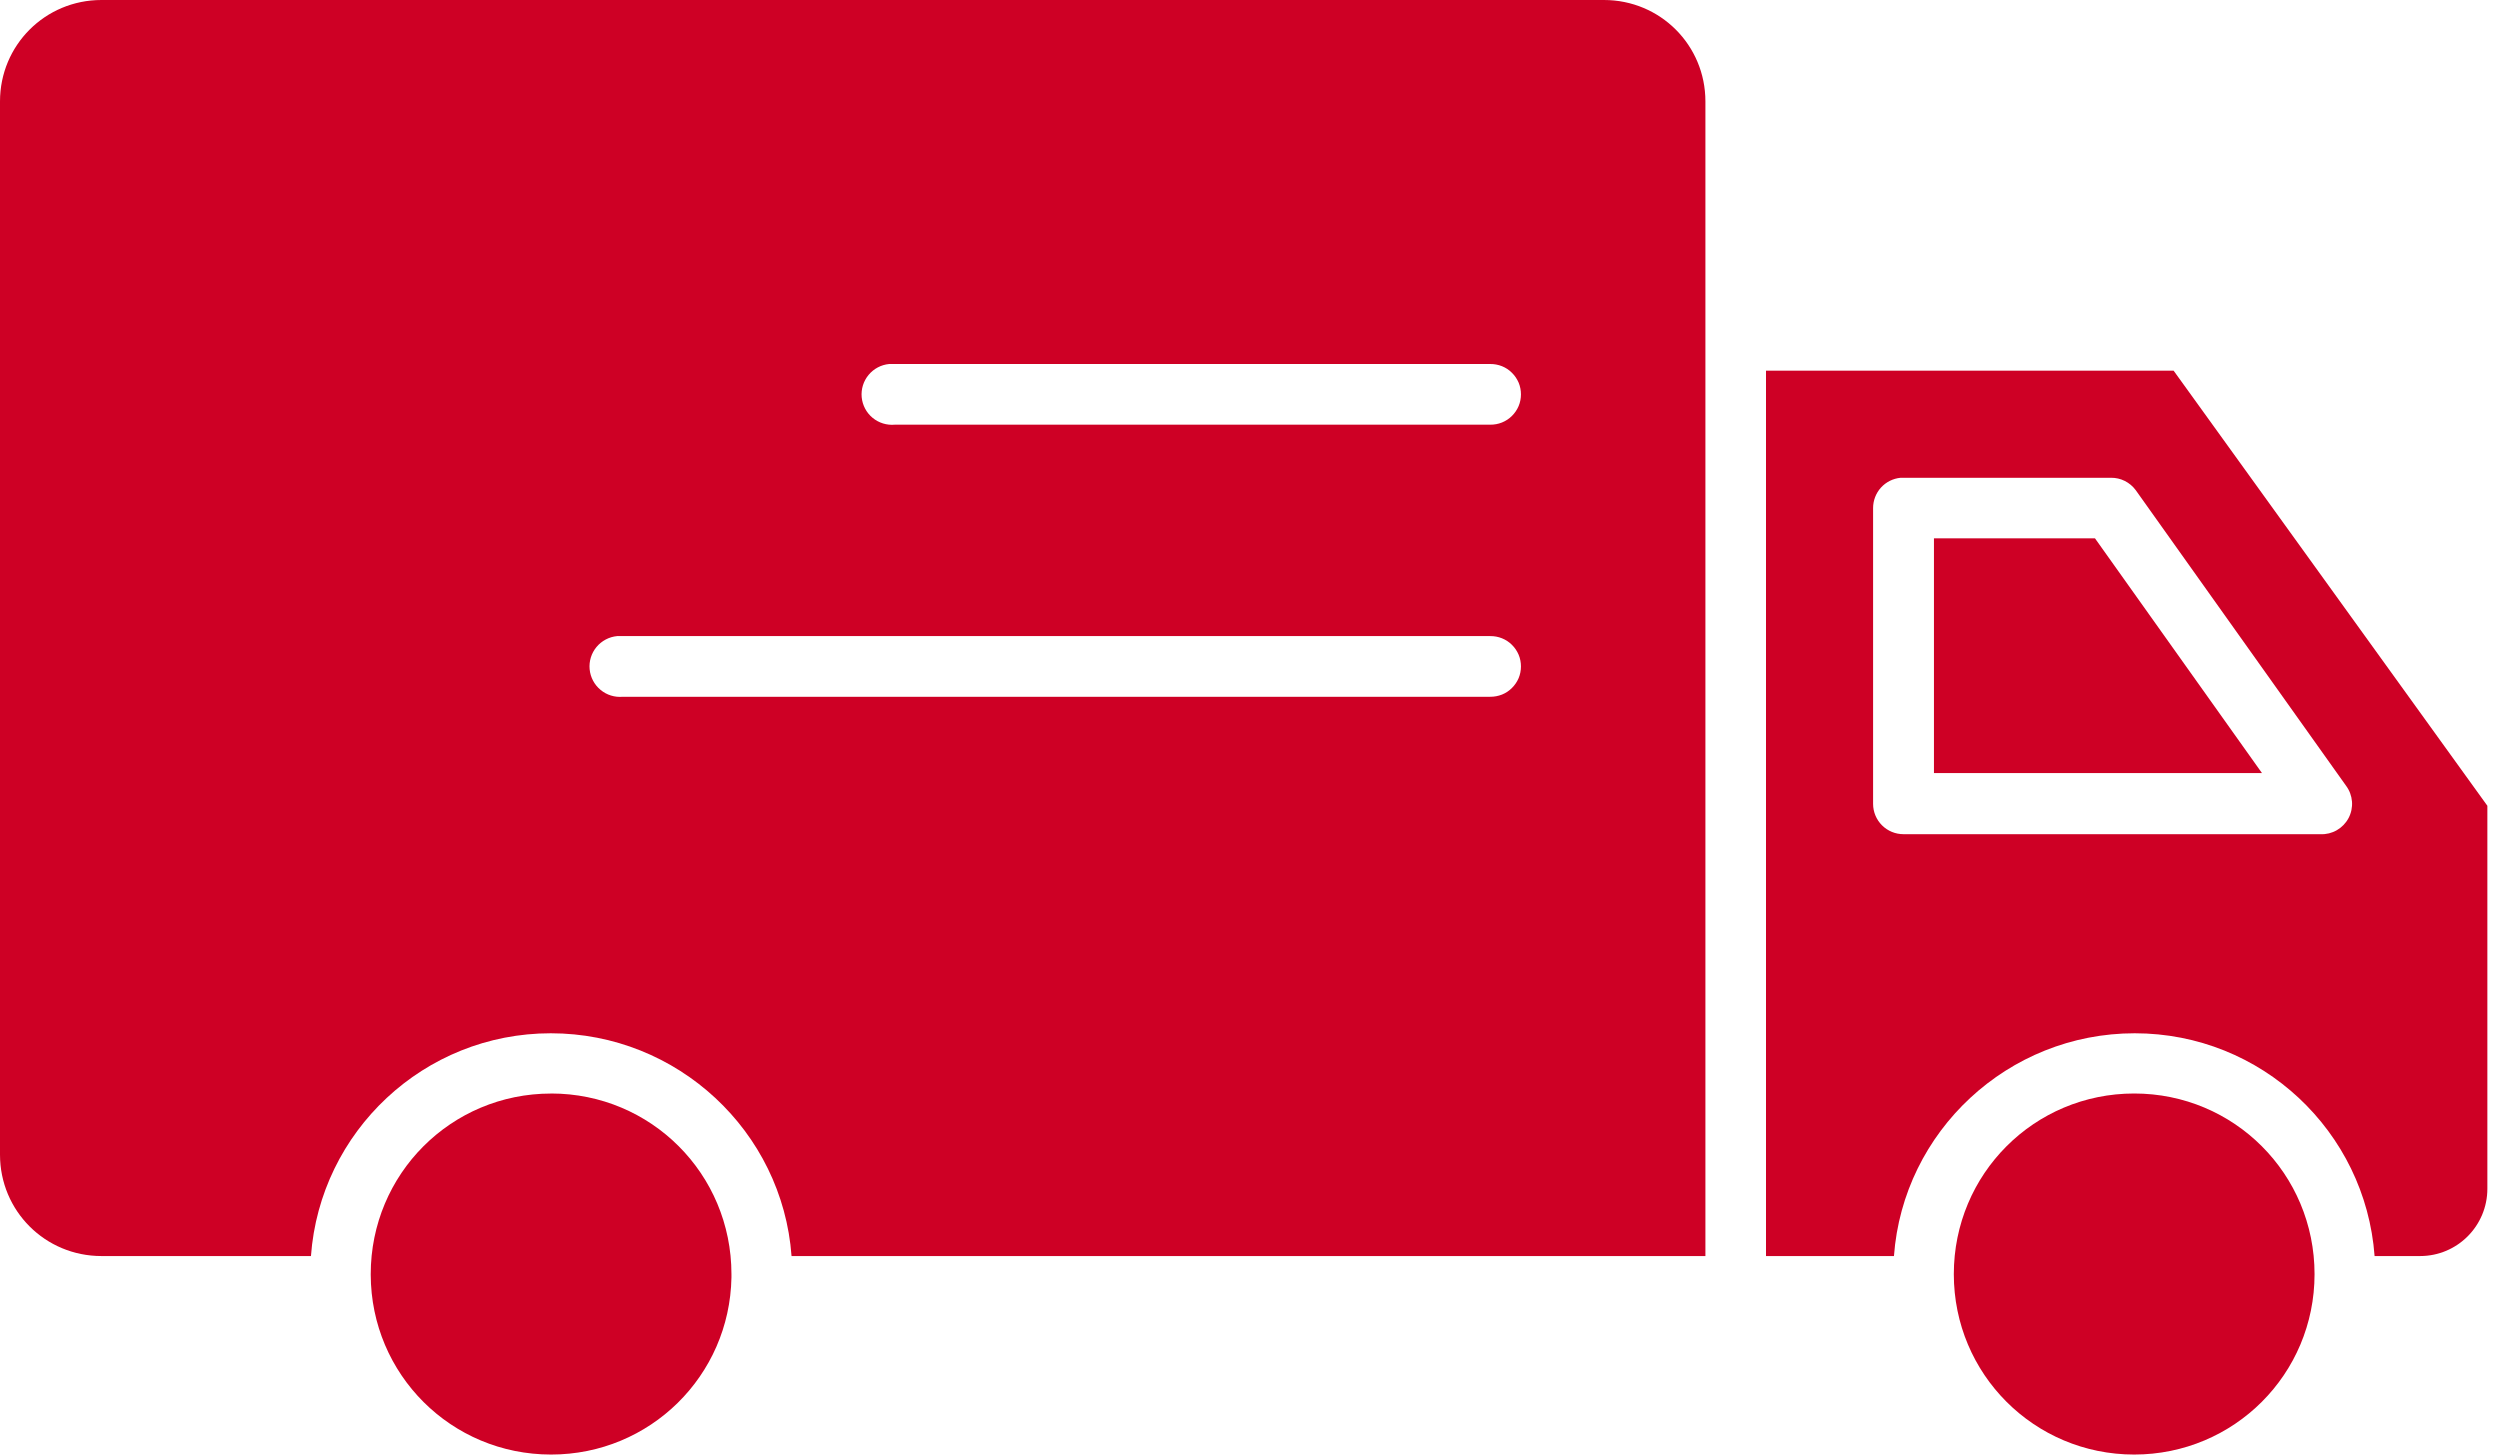
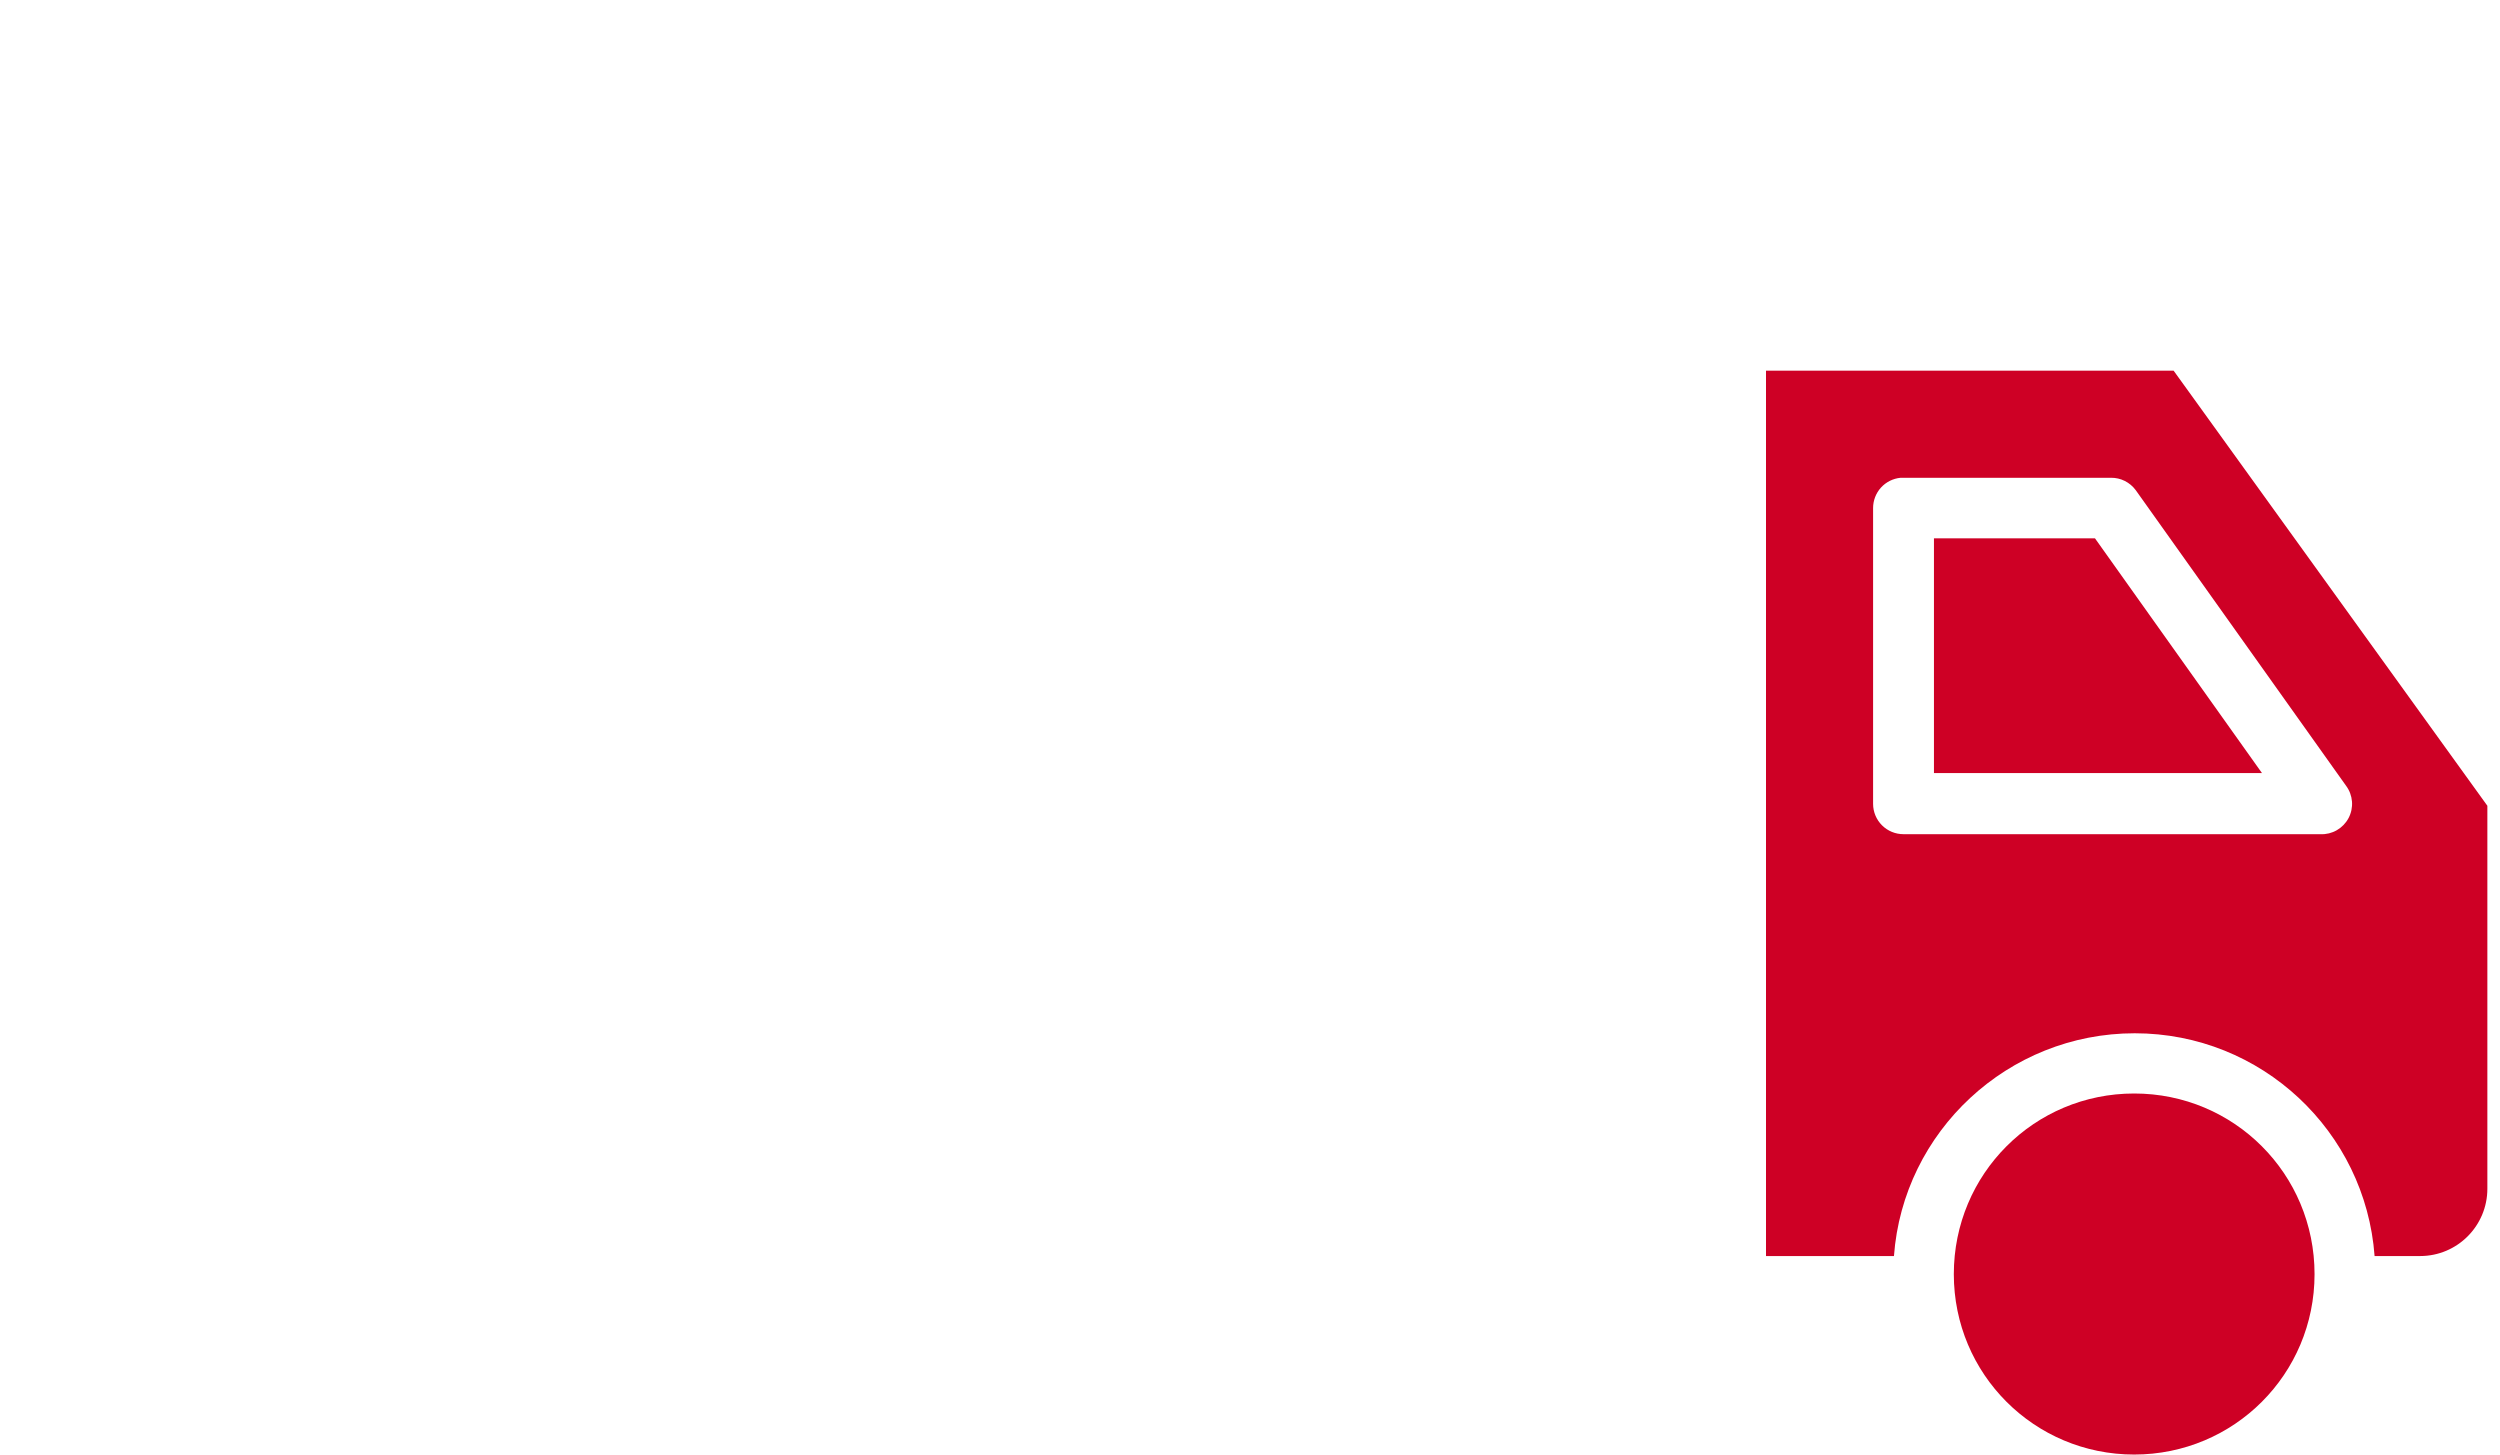
<svg xmlns="http://www.w3.org/2000/svg" width="55" height="32" viewBox="0 0 55 32" fill="none">
  <path fill-rule="evenodd" clip-rule="evenodd" d="M38.852 8.154V27.633H41.667C41.869 24.89 44.176 22.732 46.964 22.732C49.752 22.732 52.039 24.89 52.241 27.633H53.242C54.063 27.633 54.722 26.967 54.722 26.152V17.727L47.819 8.154H38.852ZM41.813 10.511C41.834 10.51 41.855 10.51 41.876 10.511H46.443C46.548 10.51 46.652 10.534 46.746 10.581C46.841 10.629 46.922 10.697 46.985 10.782L51.615 17.289C51.69 17.39 51.734 17.51 51.744 17.636C51.753 17.761 51.727 17.887 51.668 17.998C51.609 18.109 51.52 18.201 51.411 18.264C51.302 18.327 51.178 18.358 51.052 18.352H41.876C41.699 18.352 41.529 18.282 41.404 18.157C41.279 18.032 41.208 17.862 41.208 17.685V11.178C41.208 11.012 41.269 10.851 41.381 10.727C41.493 10.604 41.647 10.527 41.813 10.511Z" fill="#CE0025" />
  <path fill-rule="evenodd" clip-rule="evenodd" d="M42.547 11.844H46.09L49.763 17.007H42.547V11.844Z" fill="#CE0025" />
-   <path fill-rule="evenodd" clip-rule="evenodd" d="M2.232 0C0.994 0 0 0.993 0 2.232V25.402C0 26.64 0.994 27.633 2.232 27.633H6.841C7.042 24.89 9.329 22.732 12.117 22.732C14.905 22.732 17.212 24.89 17.414 27.633H37.519V2.232C37.519 0.993 36.525 0 35.287 0H2.232ZM19.562 8.008C19.583 8.007 19.604 8.007 19.625 8.008C19.646 8.007 19.666 8.007 19.687 8.008H32.784C32.873 8.007 32.961 8.024 33.043 8.056C33.125 8.089 33.2 8.138 33.262 8.201C33.325 8.263 33.375 8.337 33.41 8.418C33.444 8.5 33.461 8.587 33.461 8.676C33.461 8.764 33.444 8.852 33.41 8.933C33.375 9.015 33.325 9.089 33.262 9.151C33.2 9.213 33.125 9.262 33.043 9.295C32.961 9.328 32.873 9.344 32.784 9.343H19.687C19.6 9.351 19.511 9.342 19.427 9.316C19.343 9.29 19.265 9.248 19.197 9.192C19.06 9.079 18.974 8.915 18.957 8.738C18.941 8.561 18.995 8.385 19.109 8.248C19.222 8.111 19.385 8.025 19.562 8.008ZM13.577 13.994C13.598 13.993 13.618 13.993 13.639 13.994C13.66 13.993 13.681 13.993 13.702 13.994H32.784C32.873 13.993 32.961 14.009 33.043 14.042C33.125 14.075 33.2 14.124 33.262 14.186C33.325 14.248 33.375 14.322 33.41 14.404C33.444 14.485 33.461 14.573 33.461 14.661C33.461 14.75 33.444 14.837 33.41 14.919C33.375 15 33.325 15.074 33.262 15.136C33.2 15.199 33.125 15.248 33.043 15.281C32.961 15.313 32.873 15.33 32.784 15.329H13.702C13.525 15.345 13.348 15.291 13.212 15.177C13.075 15.064 12.989 14.901 12.972 14.724C12.955 14.547 13.01 14.37 13.123 14.234C13.237 14.097 13.4 14.011 13.577 13.994Z" fill="#CE0025" />
-   <path fill-rule="evenodd" clip-rule="evenodd" d="M12.124 24.057C14.322 24.057 16.092 25.826 16.092 28.032V28.106C16.052 30.269 14.3 32 12.124 32C9.926 32 8.163 30.237 8.156 28.045V28.033C8.156 25.827 9.926 24.058 12.124 24.058V24.057Z" fill="#CE0025" />
  <path fill-rule="evenodd" clip-rule="evenodd" d="M46.952 24.057C49.15 24.057 50.92 25.826 50.92 28.032C50.92 30.23 49.15 32 46.952 32C44.755 32 42.984 30.23 42.984 28.032C42.984 25.826 44.755 24.057 46.952 24.057Z" fill="#CE0025" />
</svg>